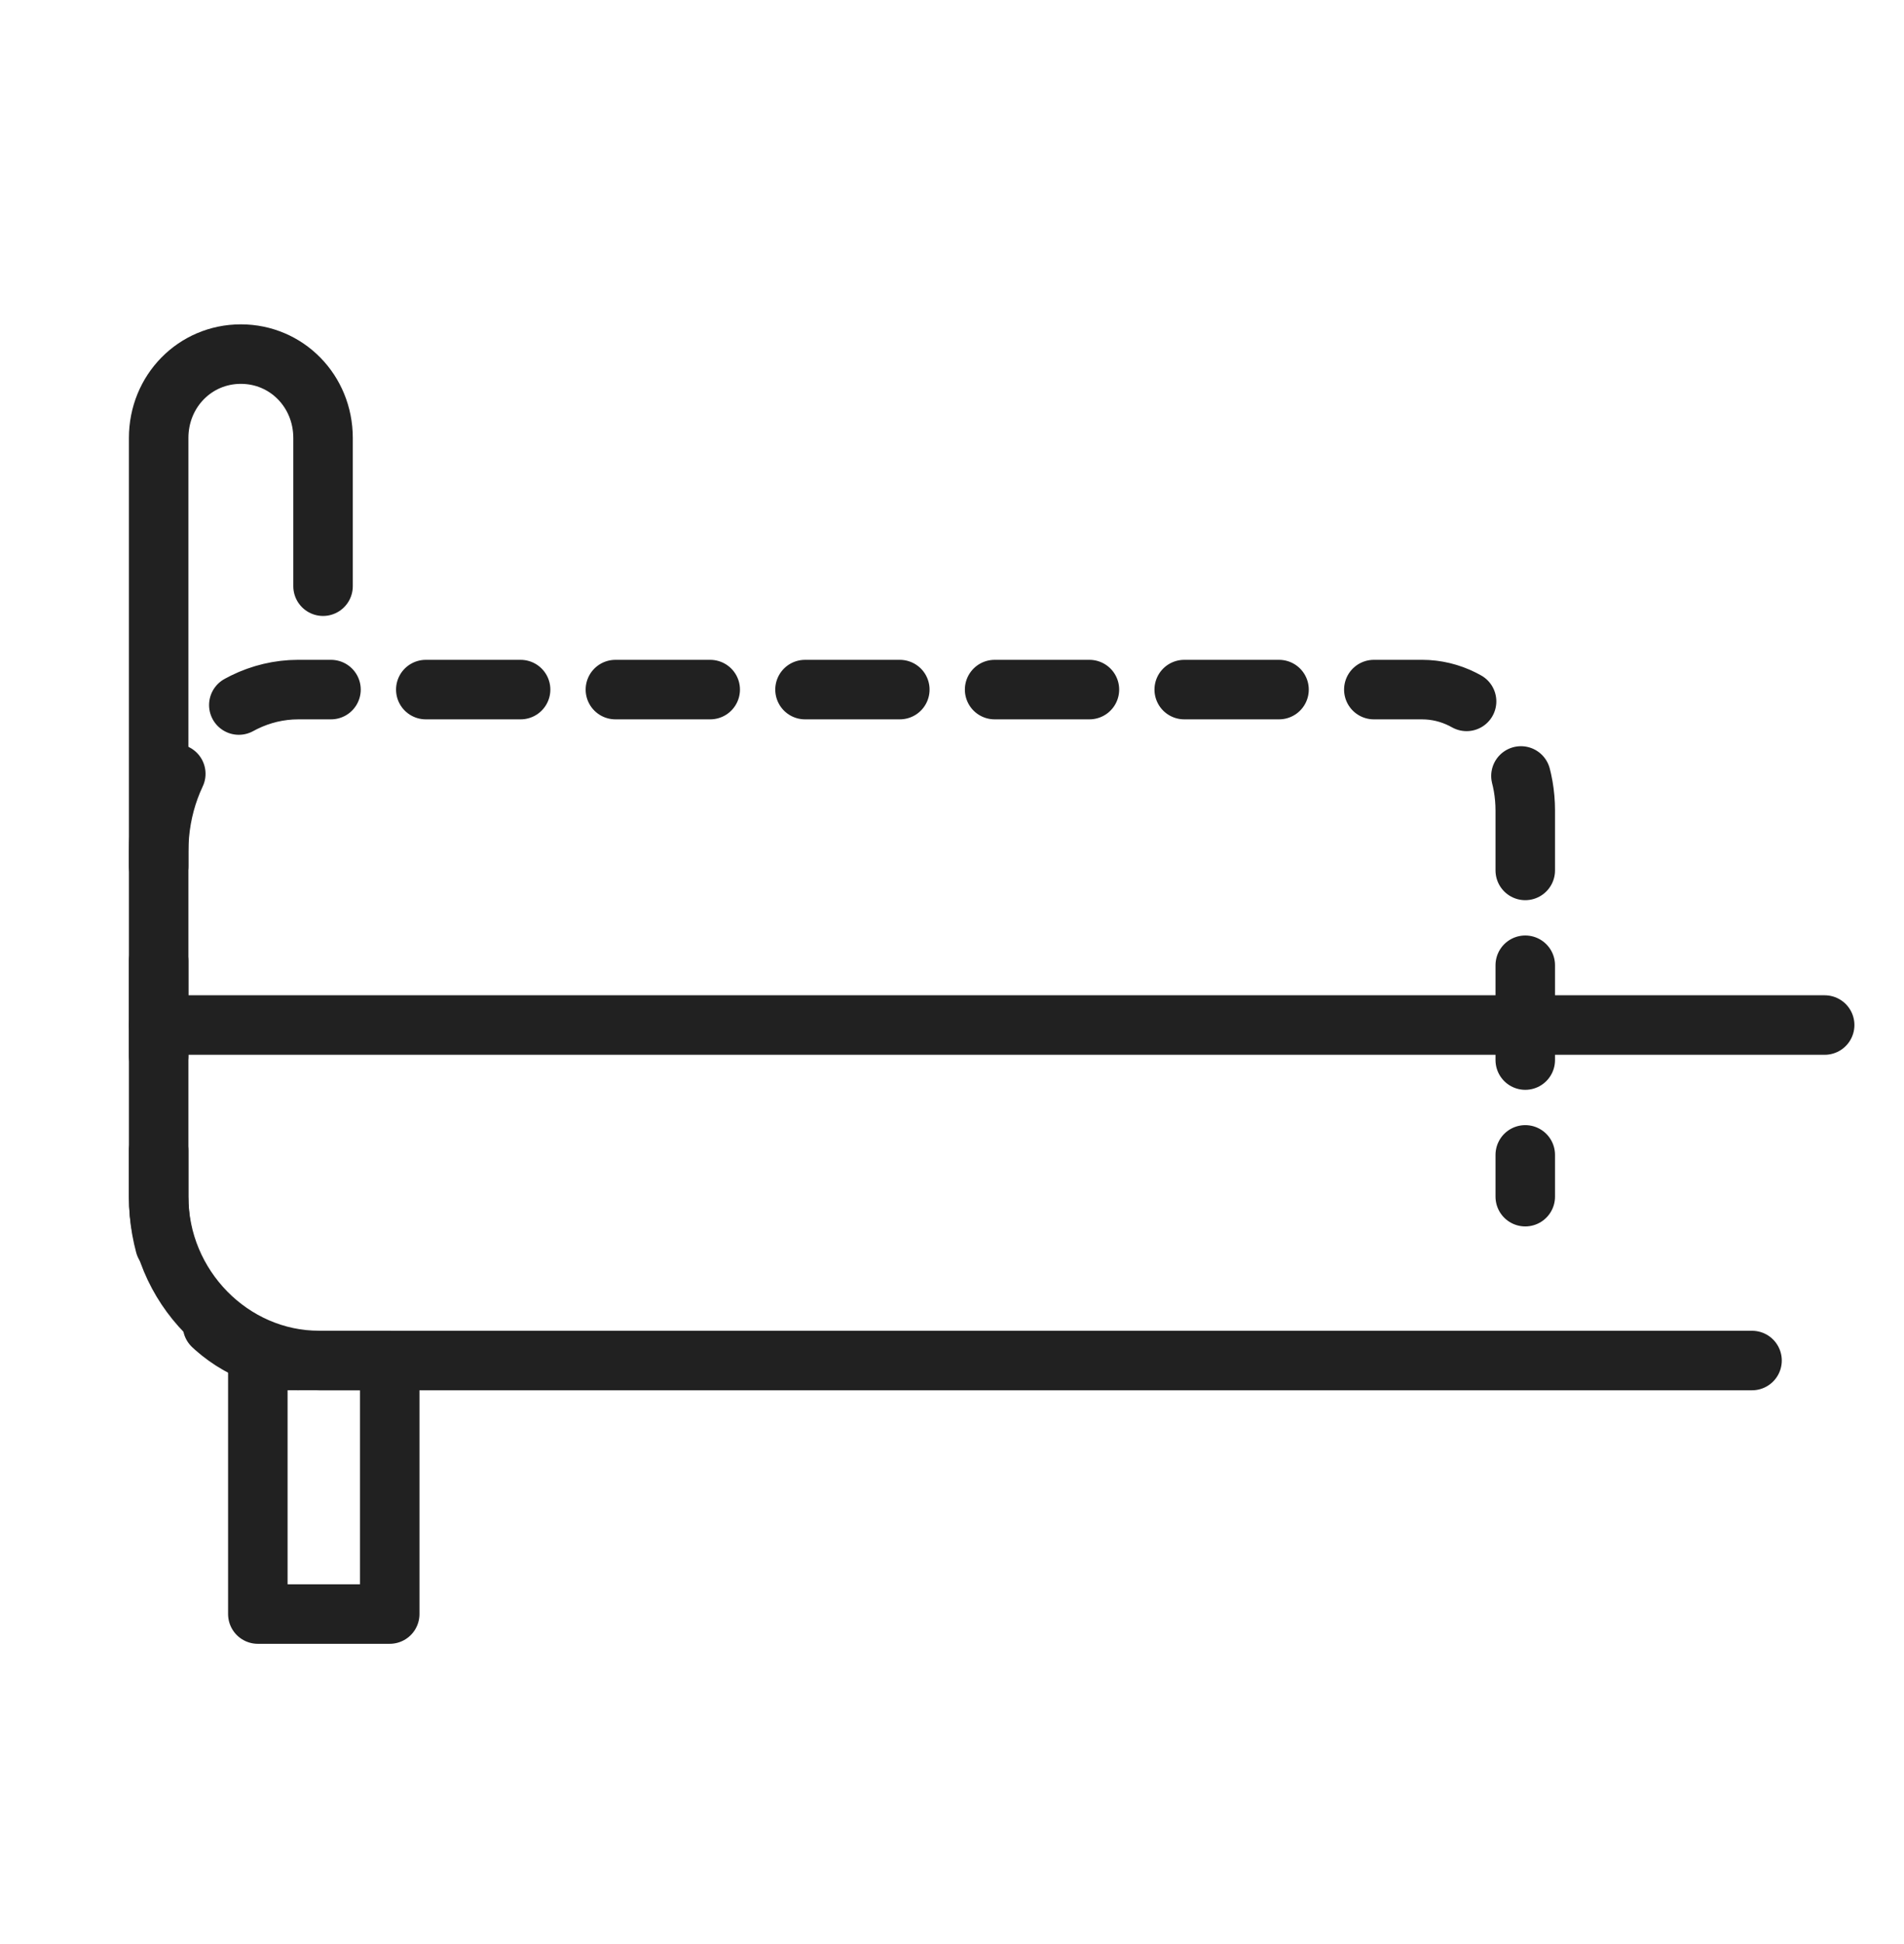
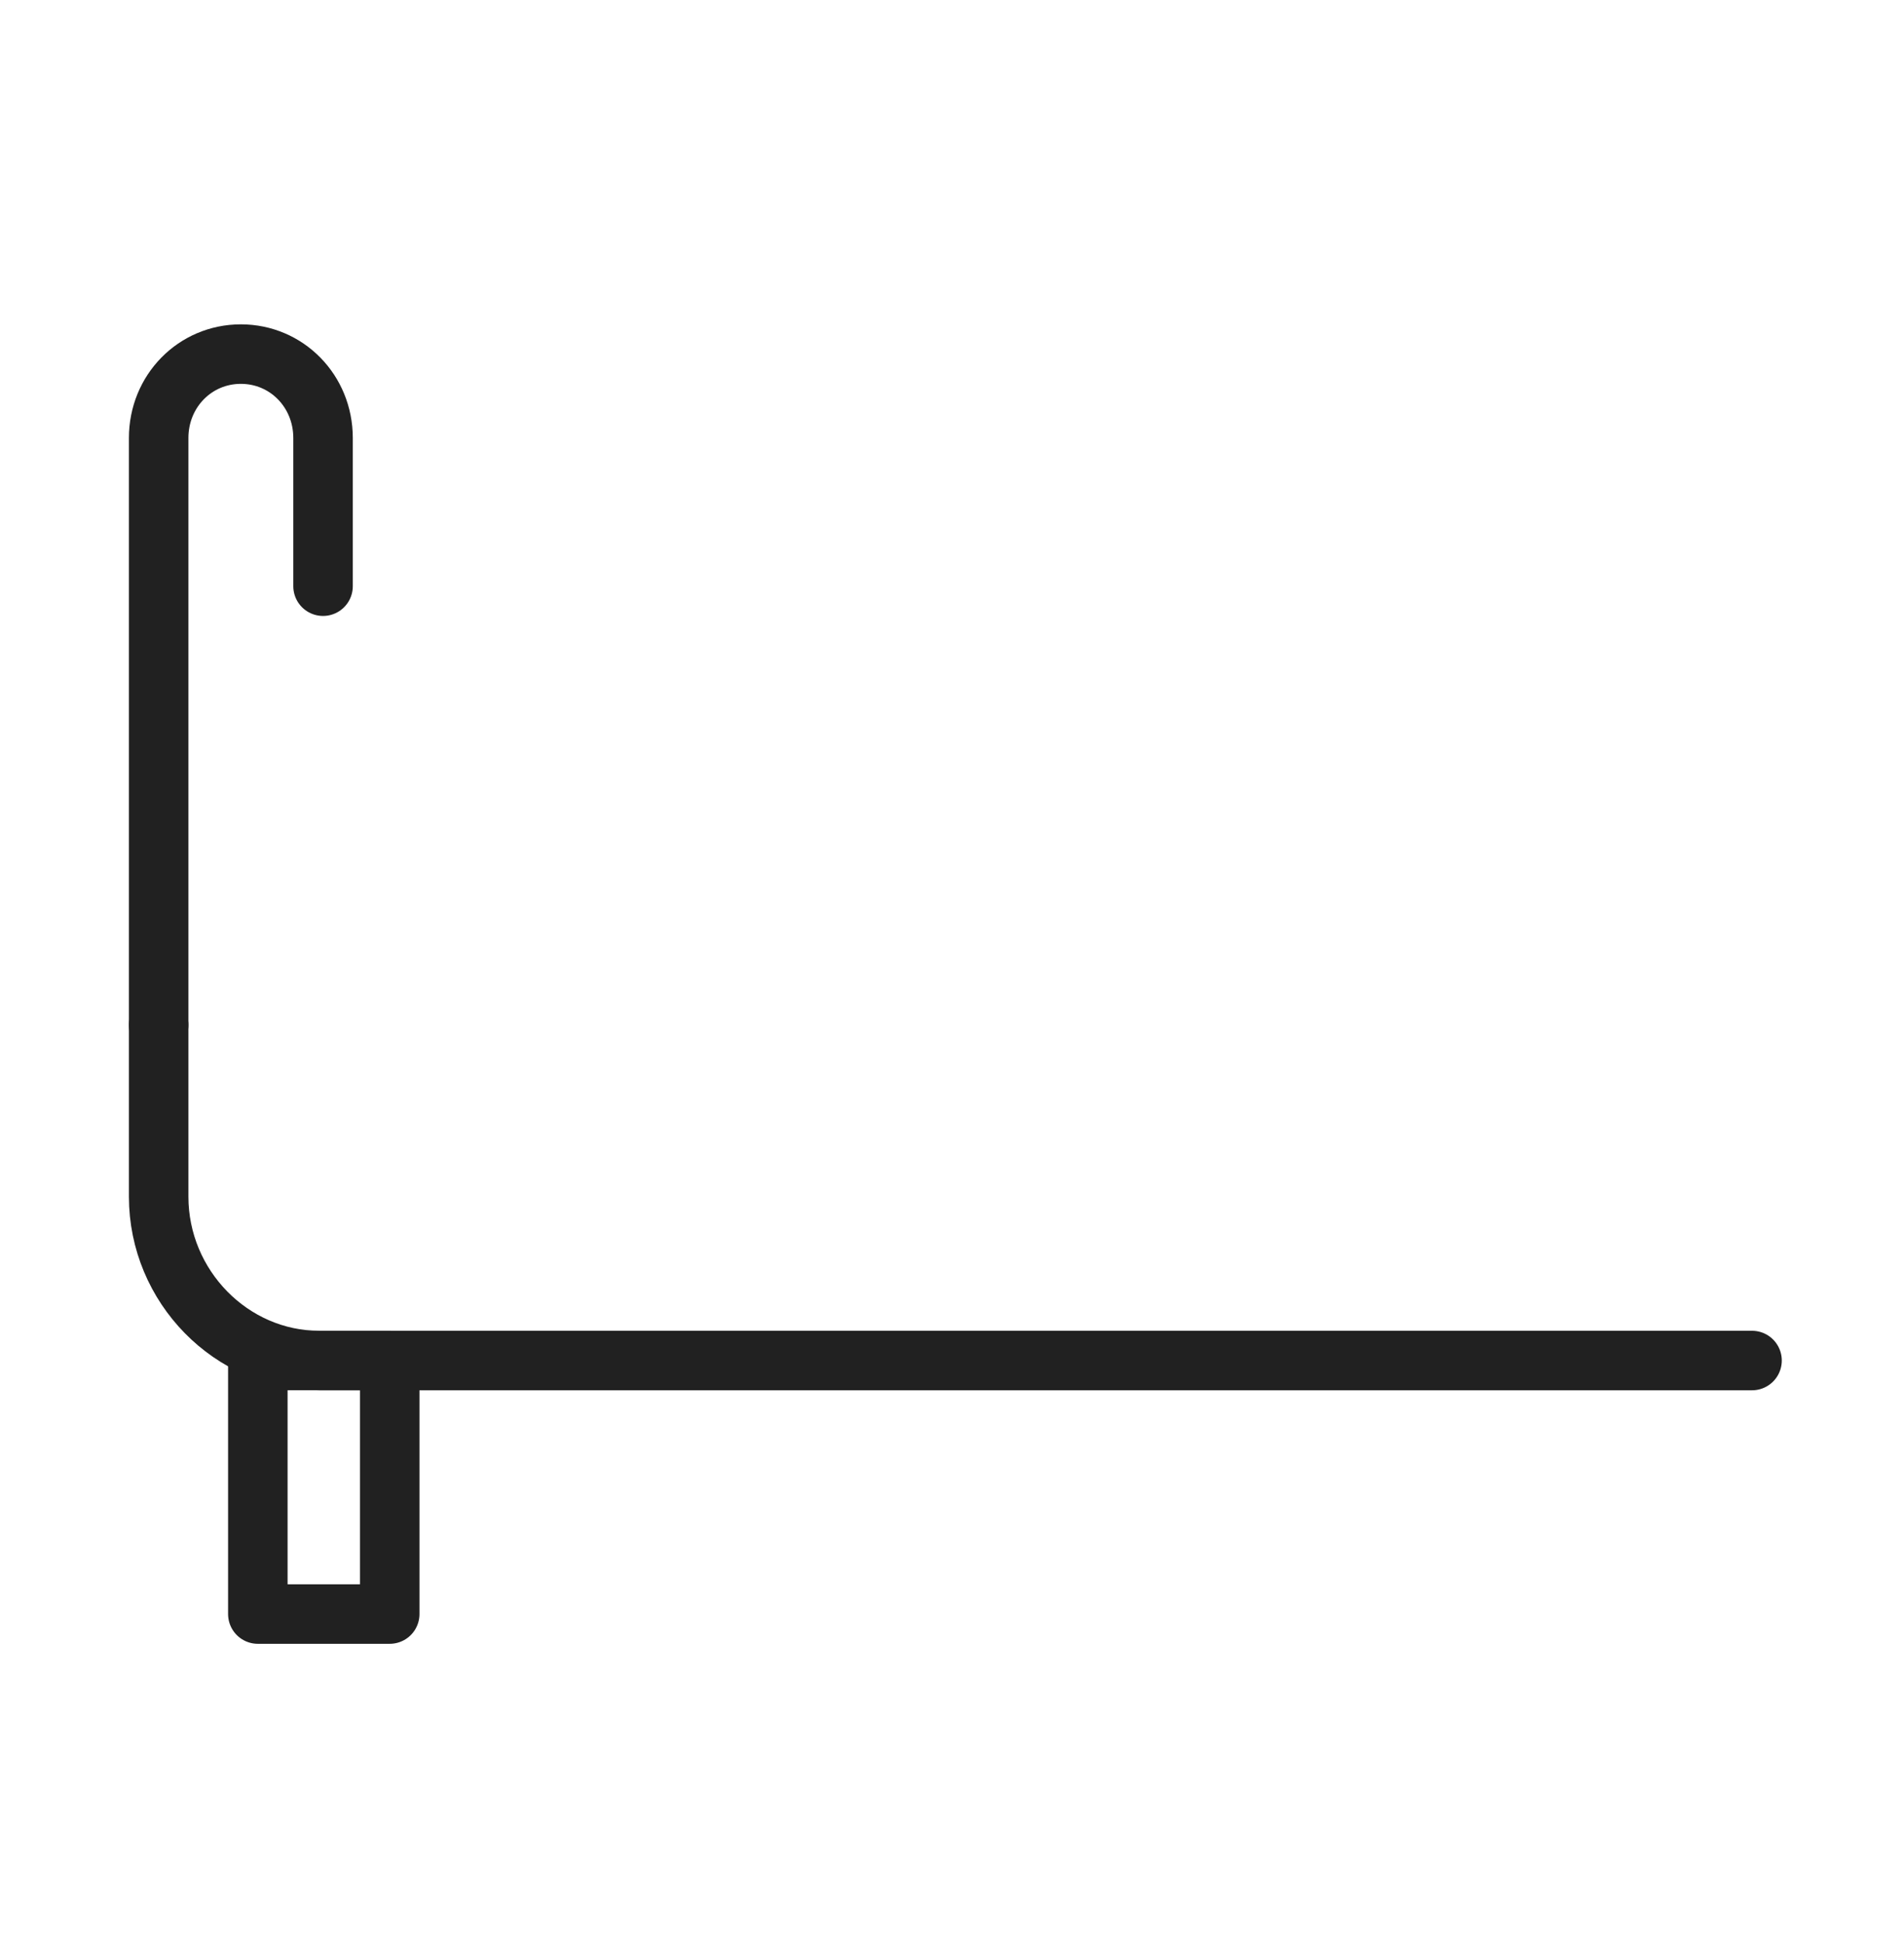
<svg xmlns="http://www.w3.org/2000/svg" width="48" height="49" viewBox="0 0 48 49" fill="none">
-   <path d="M7.518 34.291C5.59 34.291 4 32.423 4 30.162V21.461C4 19.2 5.59 17.381 7.518 17.381H35.85C37.296 17.381 38.452 18.757 38.452 20.428V30.162" stroke="#212121" stroke-width="1.5" stroke-miterlimit="10" stroke-linecap="round" stroke-linejoin="round" stroke-dasharray="2.39 2.39" />
-   <path d="M44.169 34.292H8.048C5.831 34.292 4 32.424 4 30.162V25.836H46" stroke="#212121" stroke-width="1.5" stroke-miterlimit="10" stroke-linecap="round" stroke-linejoin="round" />
+   <path d="M44.169 34.292H8.048C5.831 34.292 4 32.424 4 30.162V25.836" stroke="#212121" stroke-width="1.5" stroke-miterlimit="10" stroke-linecap="round" stroke-linejoin="round" />
  <path d="M4 25.836V11.039C4 9.859 4.916 8.925 6.072 8.925C7.228 8.925 8.144 9.859 8.144 11.039V14.775" stroke="#212121" stroke-width="1.5" stroke-miterlimit="10" stroke-linecap="round" stroke-linejoin="round" />
  <path d="M9.825 34.291H6.5V40.682H9.825V34.291Z" stroke="#212121" stroke-width="1.5" stroke-miterlimit="10" stroke-linecap="round" stroke-linejoin="round" />
</svg>